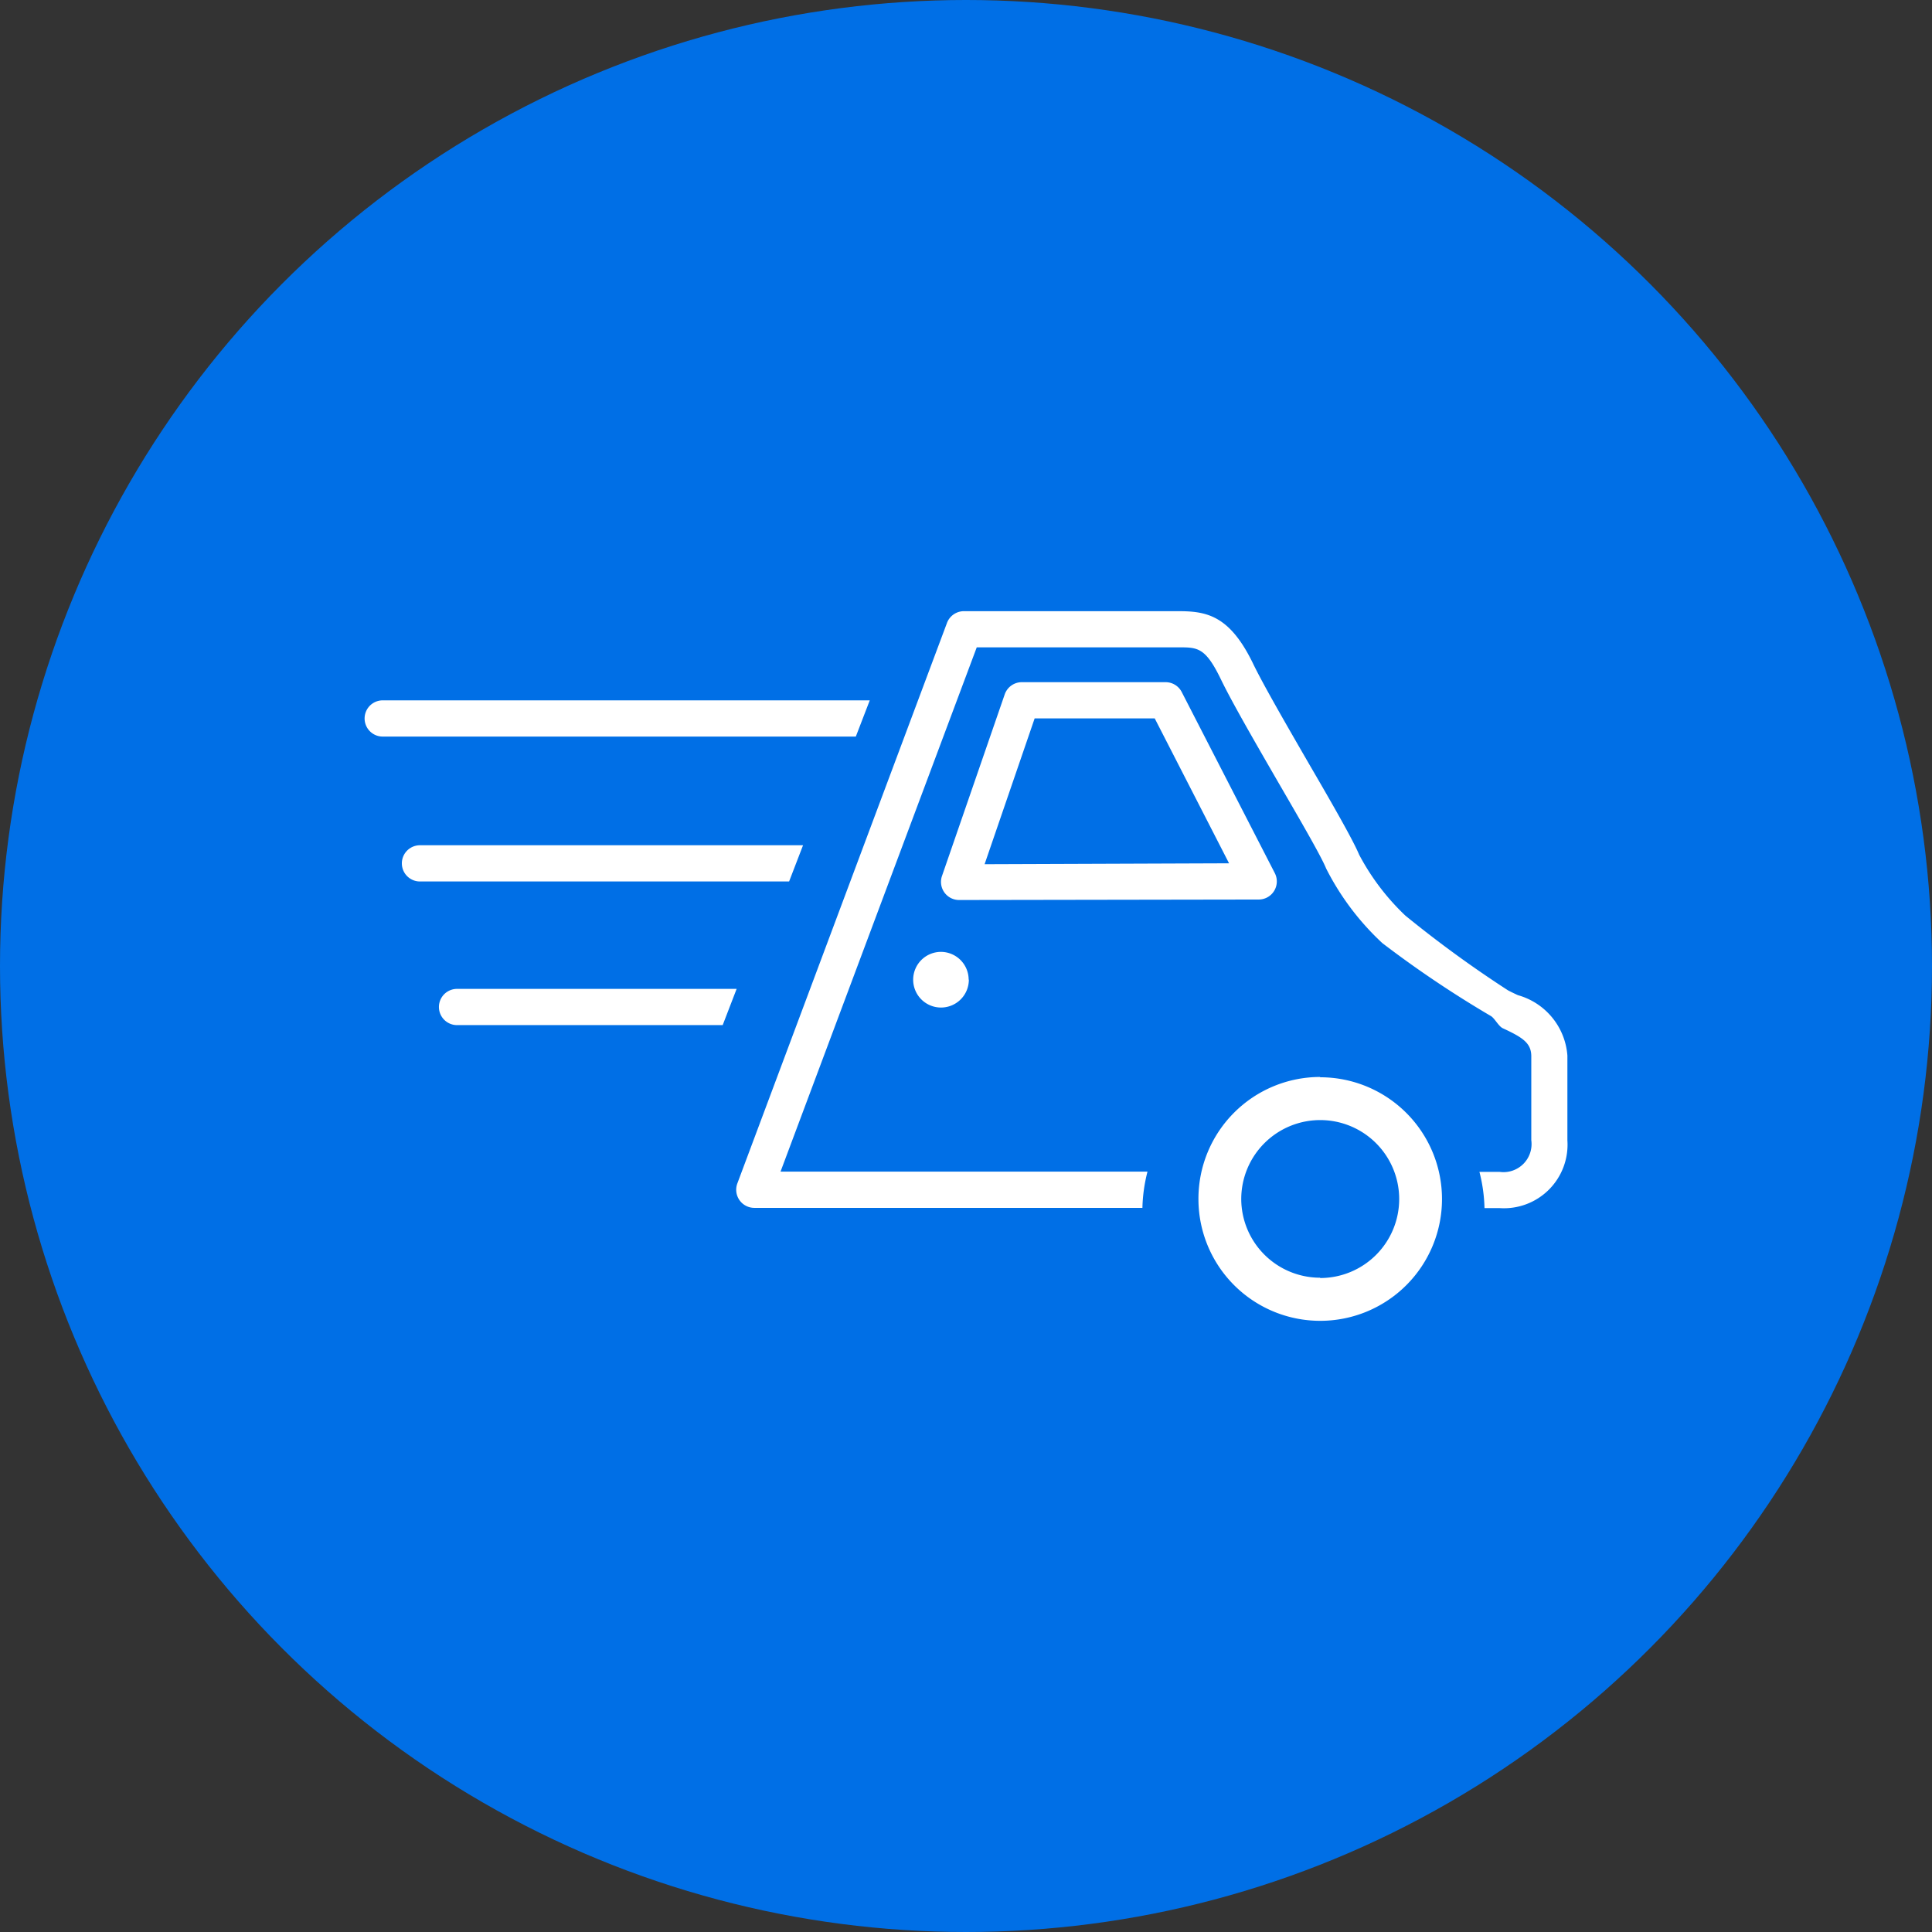
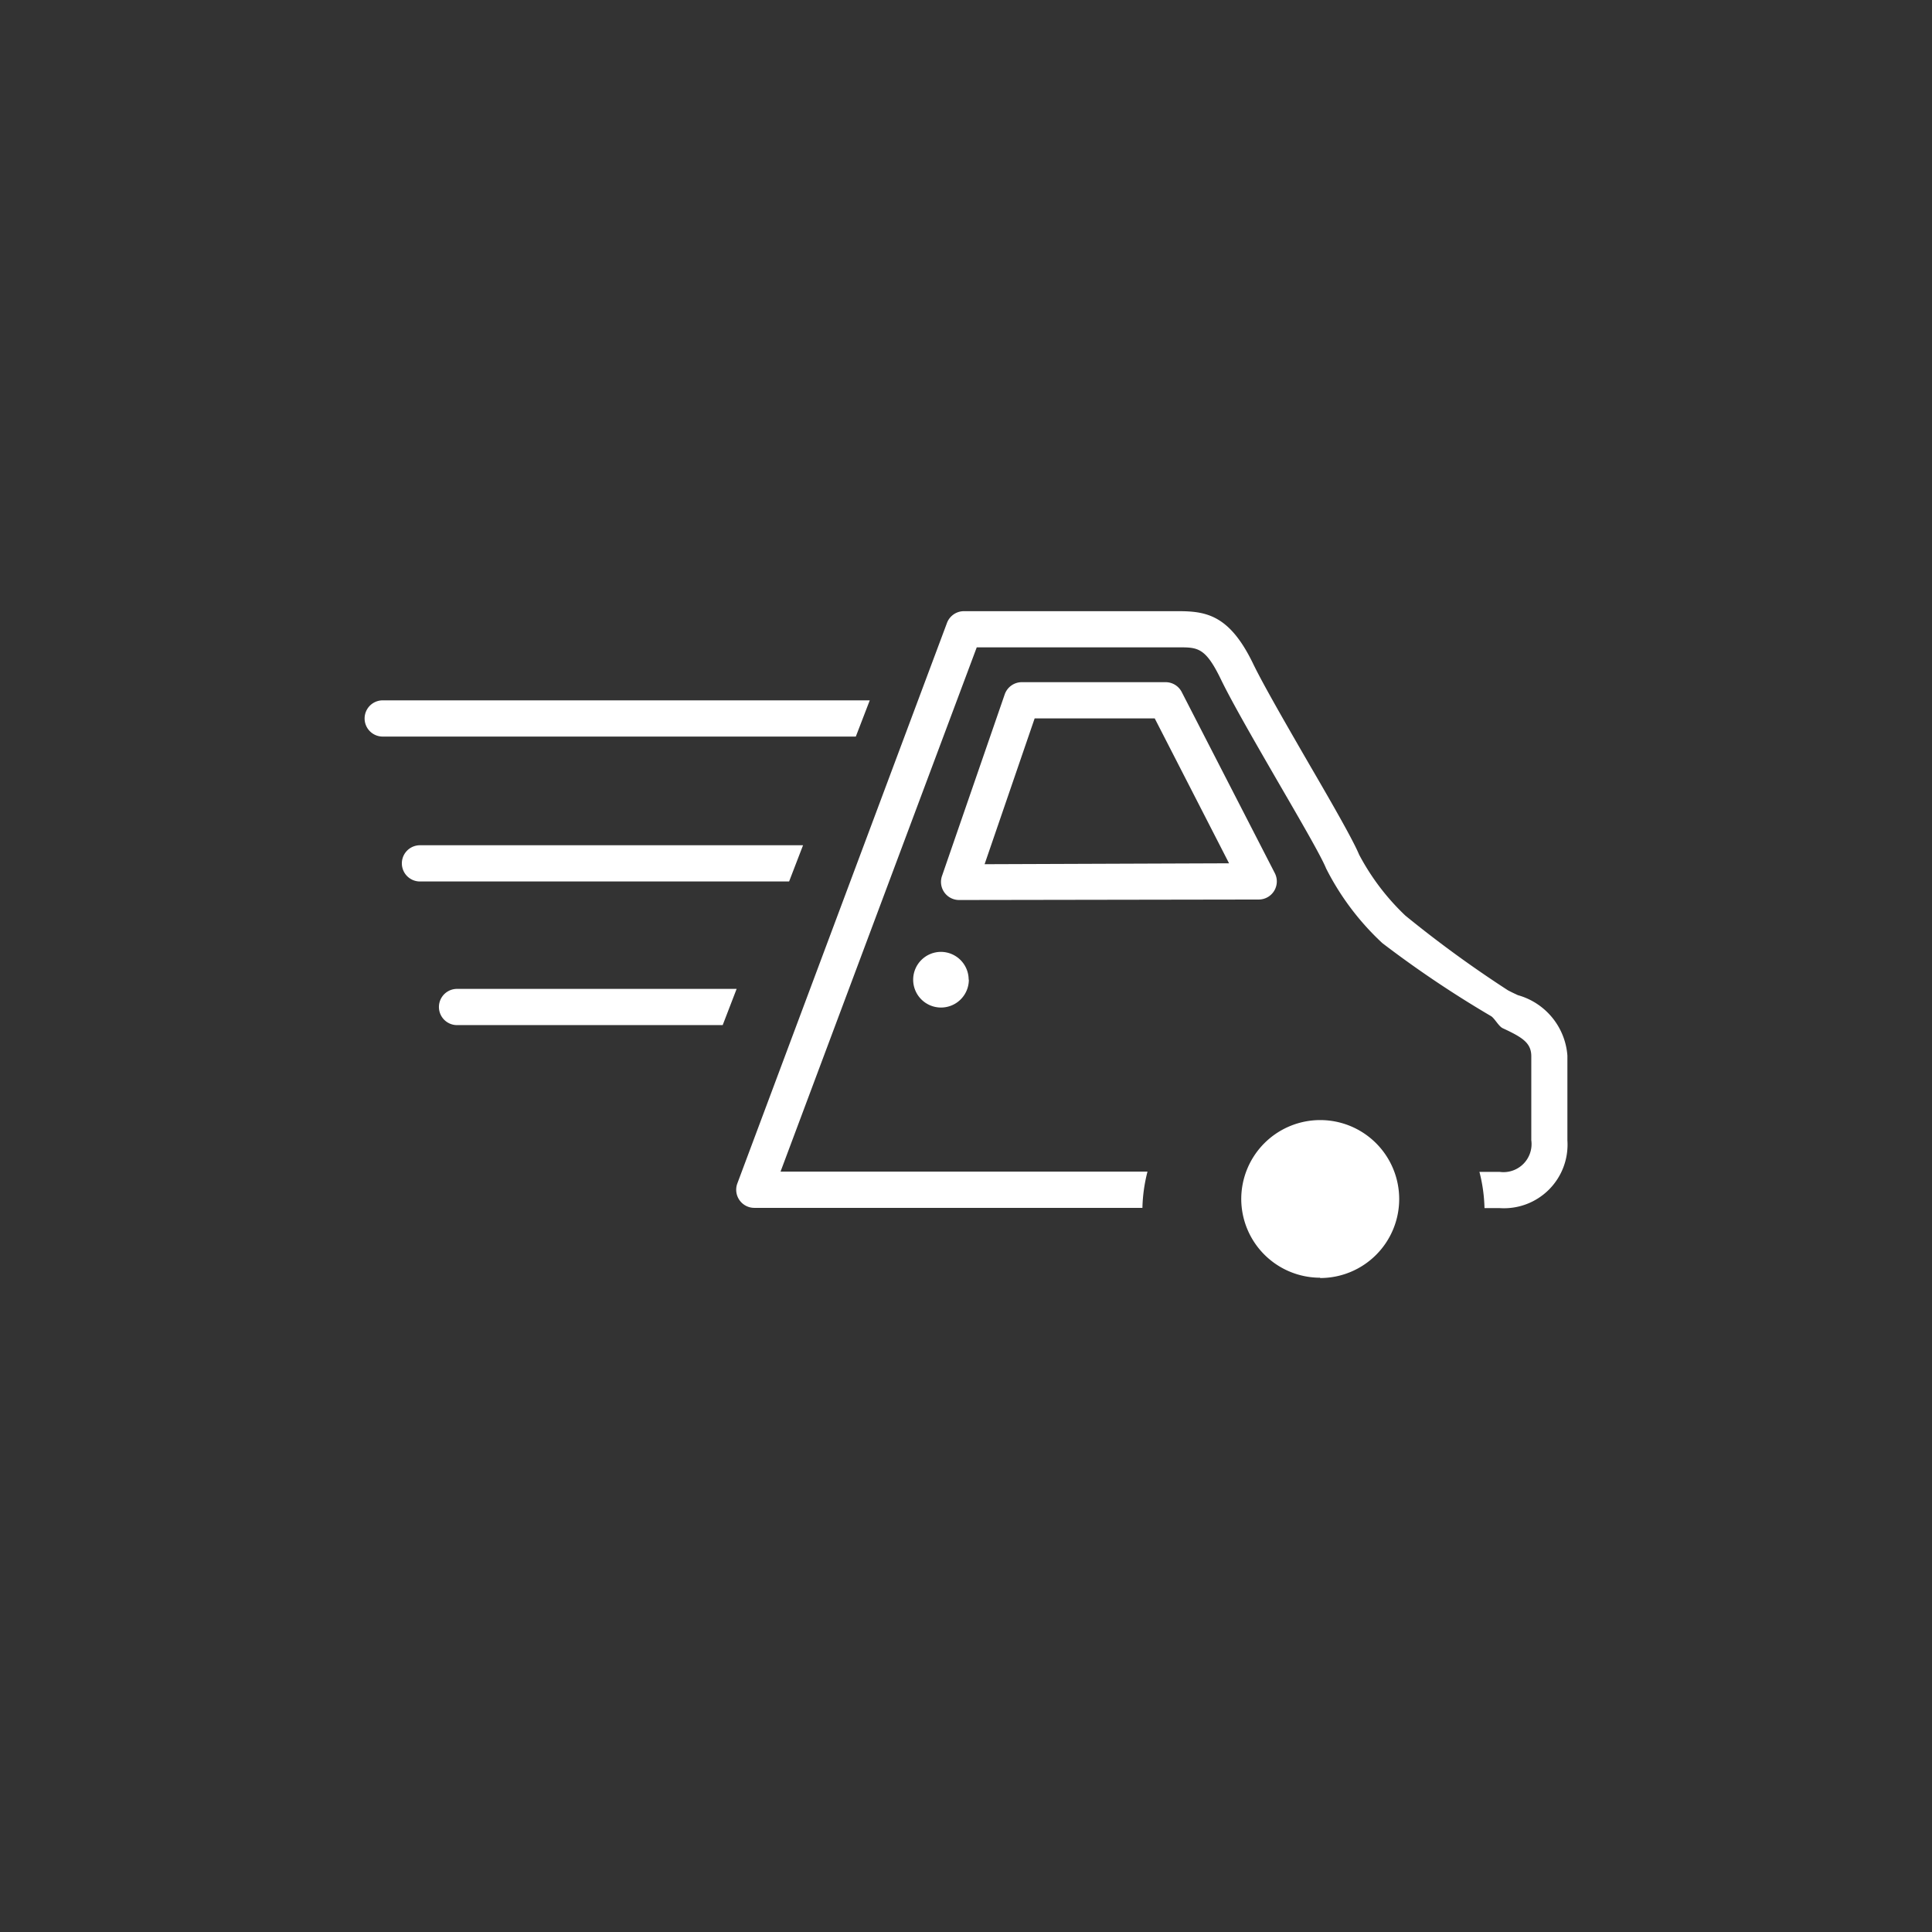
<svg xmlns="http://www.w3.org/2000/svg" width="32" height="32" viewBox="0 0 32 32">
  <rect x="0" y="0" width="32" height="32" fill="#333333" stroke="none" />
  <g id="Delivery_Van_Icon" data-name="Delivery Van Icon" transform="translate(-1485 -302)">
-     <circle id="Ellipse_13" data-name="Ellipse 13" cx="16" cy="16" r="16" transform="translate(1485 302)" fill="rgba(0,111,230, 1)" />
-     <path id="Delivery" d="M477.333,150.922h-.251a2.634,2.634,0,0,0-.084-.6h.335a.465.465,0,0,0,.524-.525v-1.389c0-.223-.147-.314-.474-.466-.067-.032-.133-.163-.193-.2a17.9,17.9,0,0,1-1.8-1.209,4.387,4.387,0,0,1-.932-1.238c-.08-.2-.445-.827-.8-1.439-.376-.65-.764-1.323-.942-1.692-.256-.53-.386-.53-.7-.53h-3.344l-3.25,8.684H471.5a2.631,2.631,0,0,0-.084.6h-6.43a.3.3,0,0,1-.281-.4l3.472-9.283a.3.3,0,0,1,.281-.2h3.552c.464,0,.85.064,1.239.869.169.35.552,1.012.922,1.653.4.686.738,1.278.834,1.51a3.9,3.9,0,0,0,.766,1.01,19.228,19.228,0,0,0,1.7,1.238c.051.027.106.053.164.08a1.126,1.126,0,0,1,.82,1V149.8A1.053,1.053,0,0,1,477.333,150.922Zm-18.5-7.81a.3.3,0,0,1,0-.6H466.9l-.231.6Zm.617,1.8h6.345l-.231.6h-6.114a.3.3,0,0,1,0-.6Zm.617,2.379h4.628l-.231.6h-4.4a.3.3,0,0,1,0-.6Zm8.474-.152a.461.461,0,1,1-.461-.461A.461.461,0,0,1,468.538,147.137Zm.595-4.728a.3.3,0,0,1,.283-.2H471.8a.3.3,0,0,1,.267.163l1.542,3a.3.3,0,0,1-.267.437h0l-4.965.008a.3.3,0,0,1-.28-.4Zm3.715,2.8-1.231-2.4h-1.989l-.829,2.415Zm1.51,3.544a2.017,2.017,0,1,1-2.017,2.017A2.017,2.017,0,0,1,474.357,148.75Zm0,3.325a1.308,1.308,0,1,0-1.308-1.308A1.307,1.307,0,0,0,474.357,152.075Z" transform="translate(1032.506 171.088)" fill="#fff" />
+     <path id="Delivery" d="M477.333,150.922h-.251a2.634,2.634,0,0,0-.084-.6h.335a.465.465,0,0,0,.524-.525v-1.389c0-.223-.147-.314-.474-.466-.067-.032-.133-.163-.193-.2a17.9,17.9,0,0,1-1.8-1.209,4.387,4.387,0,0,1-.932-1.238c-.08-.2-.445-.827-.8-1.439-.376-.65-.764-1.323-.942-1.692-.256-.53-.386-.53-.7-.53h-3.344l-3.25,8.684H471.5a2.631,2.631,0,0,0-.084.6h-6.43a.3.3,0,0,1-.281-.4l3.472-9.283a.3.3,0,0,1,.281-.2h3.552c.464,0,.85.064,1.239.869.169.35.552,1.012.922,1.653.4.686.738,1.278.834,1.51a3.9,3.9,0,0,0,.766,1.01,19.228,19.228,0,0,0,1.7,1.238c.051.027.106.053.164.08a1.126,1.126,0,0,1,.82,1V149.8A1.053,1.053,0,0,1,477.333,150.922Zm-18.5-7.81a.3.3,0,0,1,0-.6H466.9l-.231.6Zm.617,1.8h6.345l-.231.6h-6.114a.3.3,0,0,1,0-.6Zm.617,2.379h4.628l-.231.6h-4.4a.3.3,0,0,1,0-.6Zm8.474-.152a.461.461,0,1,1-.461-.461A.461.461,0,0,1,468.538,147.137Zm.595-4.728a.3.3,0,0,1,.283-.2H471.8a.3.3,0,0,1,.267.163l1.542,3a.3.3,0,0,1-.267.437h0l-4.965.008a.3.3,0,0,1-.28-.4Zm3.715,2.8-1.231-2.4h-1.989l-.829,2.415Zm1.51,3.544A2.017,2.017,0,0,1,474.357,148.75Zm0,3.325a1.308,1.308,0,1,0-1.308-1.308A1.307,1.307,0,0,0,474.357,152.075Z" transform="translate(1032.506 171.088)" fill="#fff" />
  </g>
</svg>